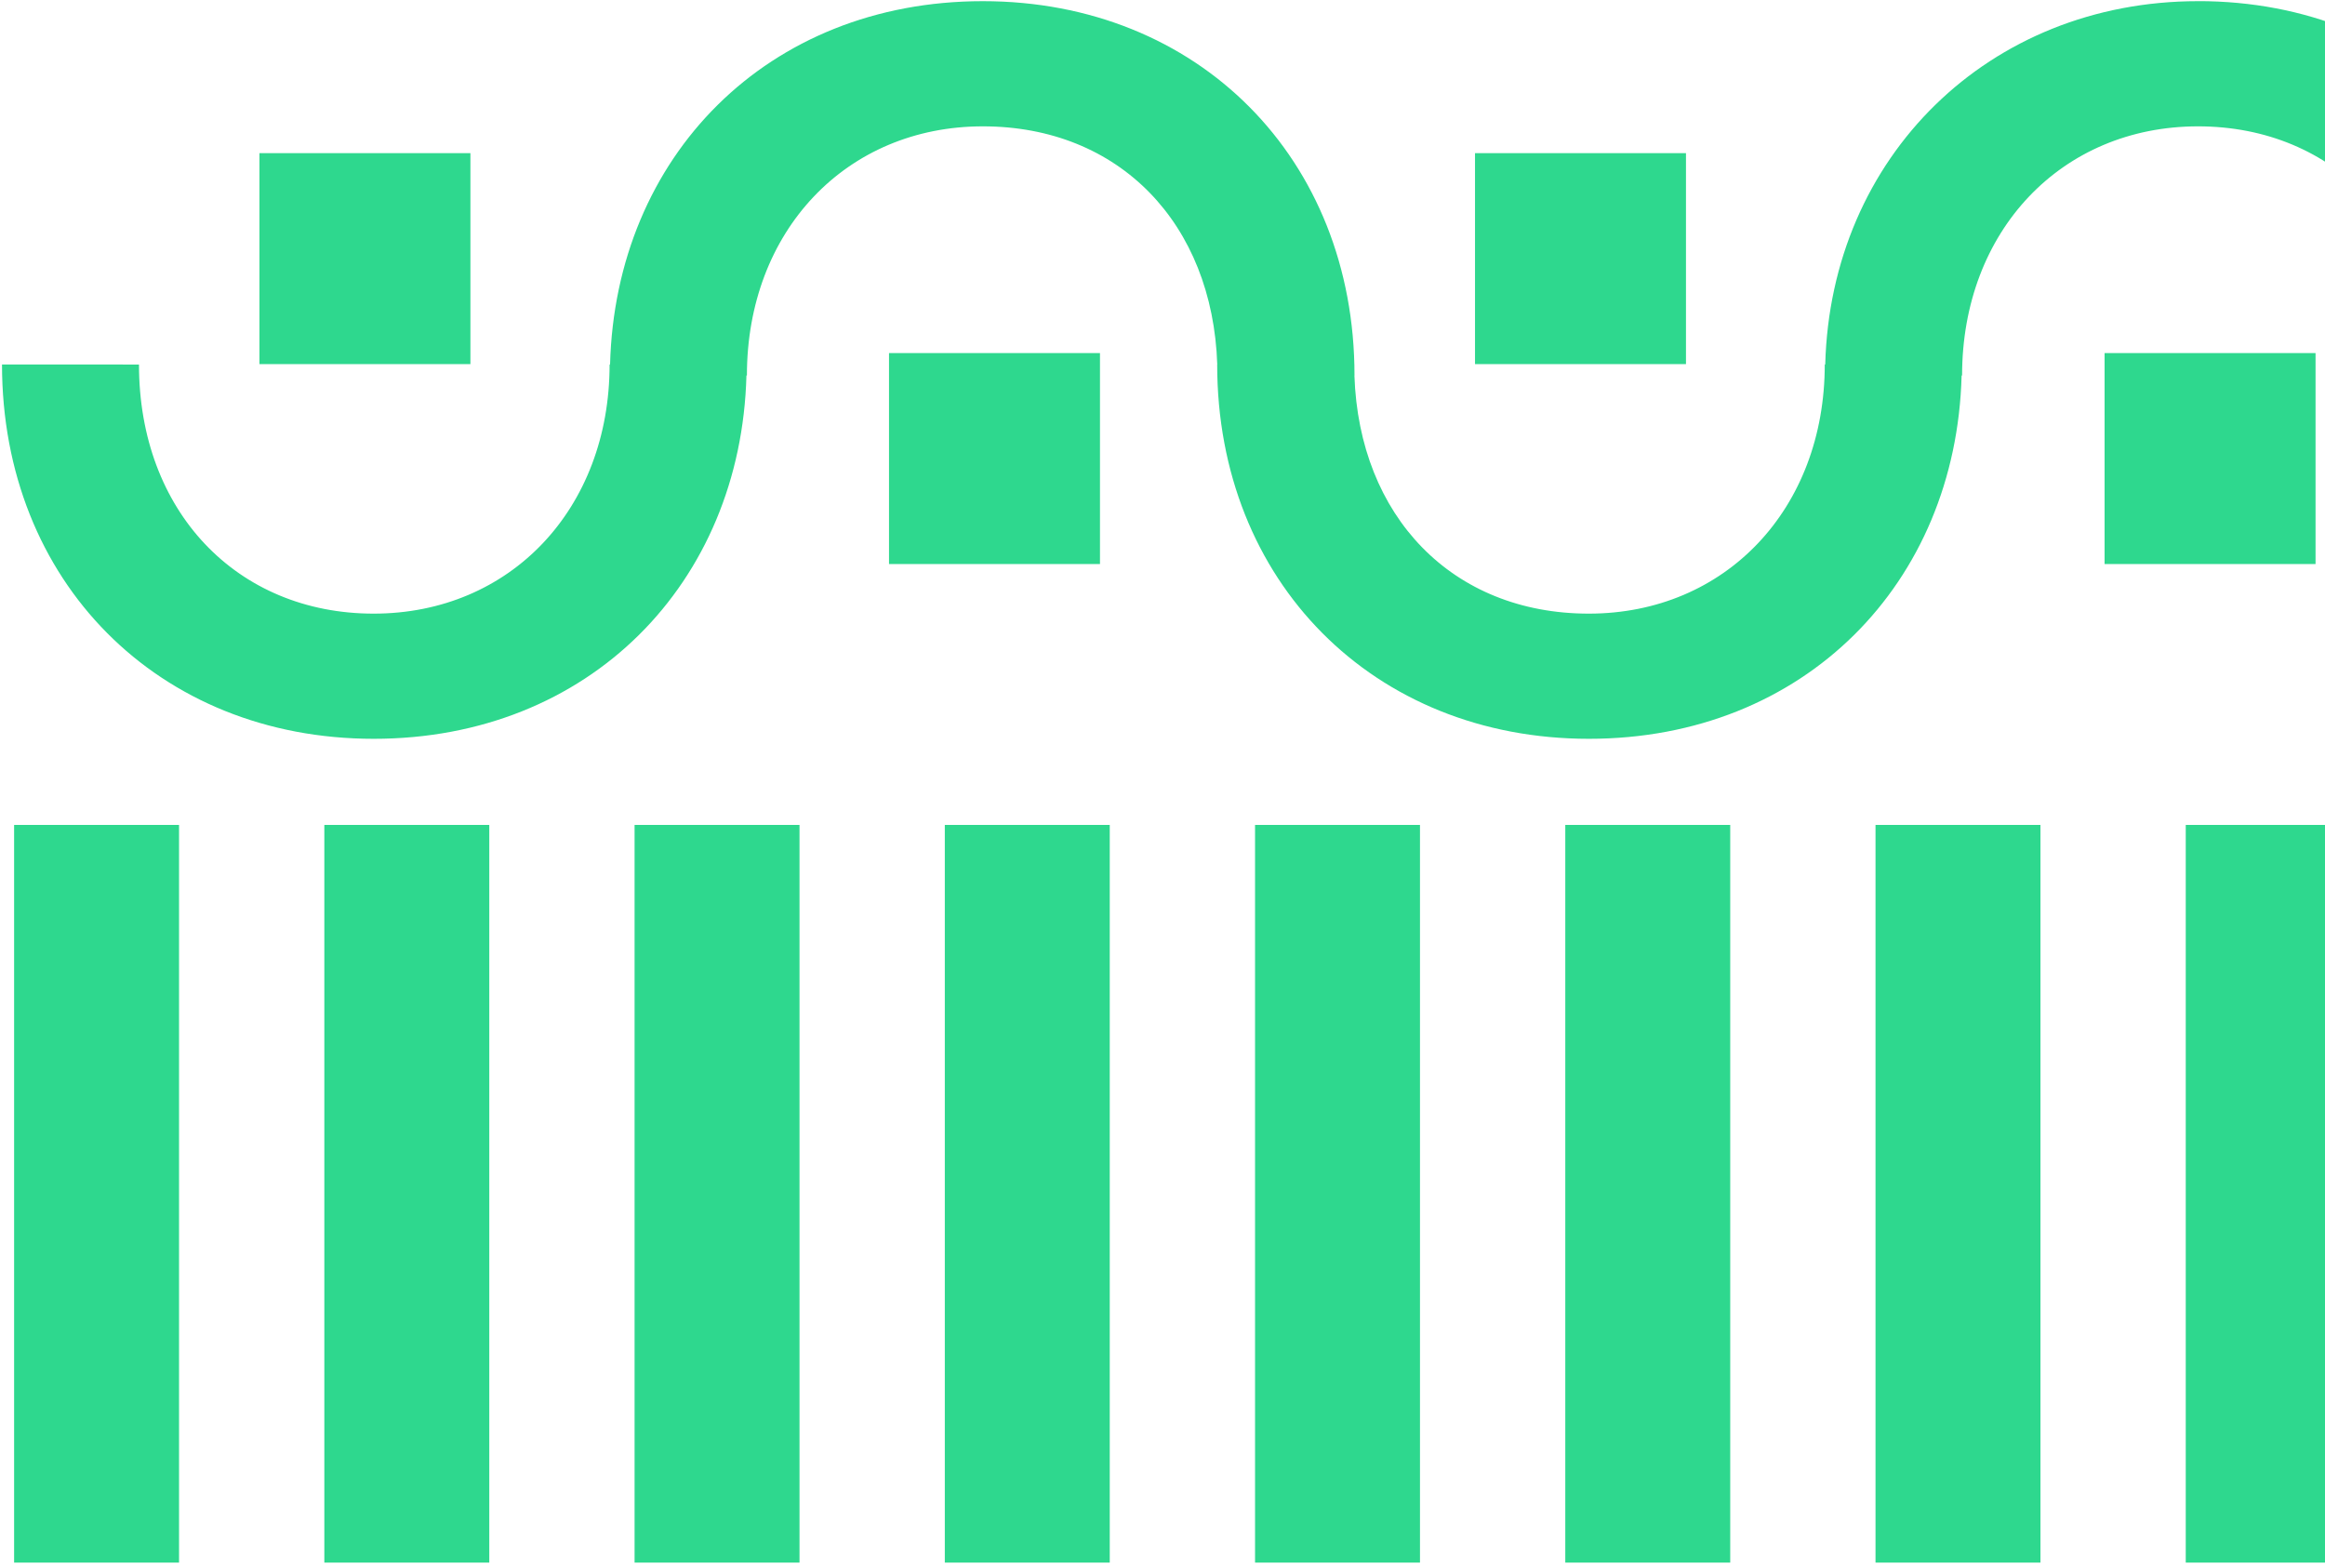
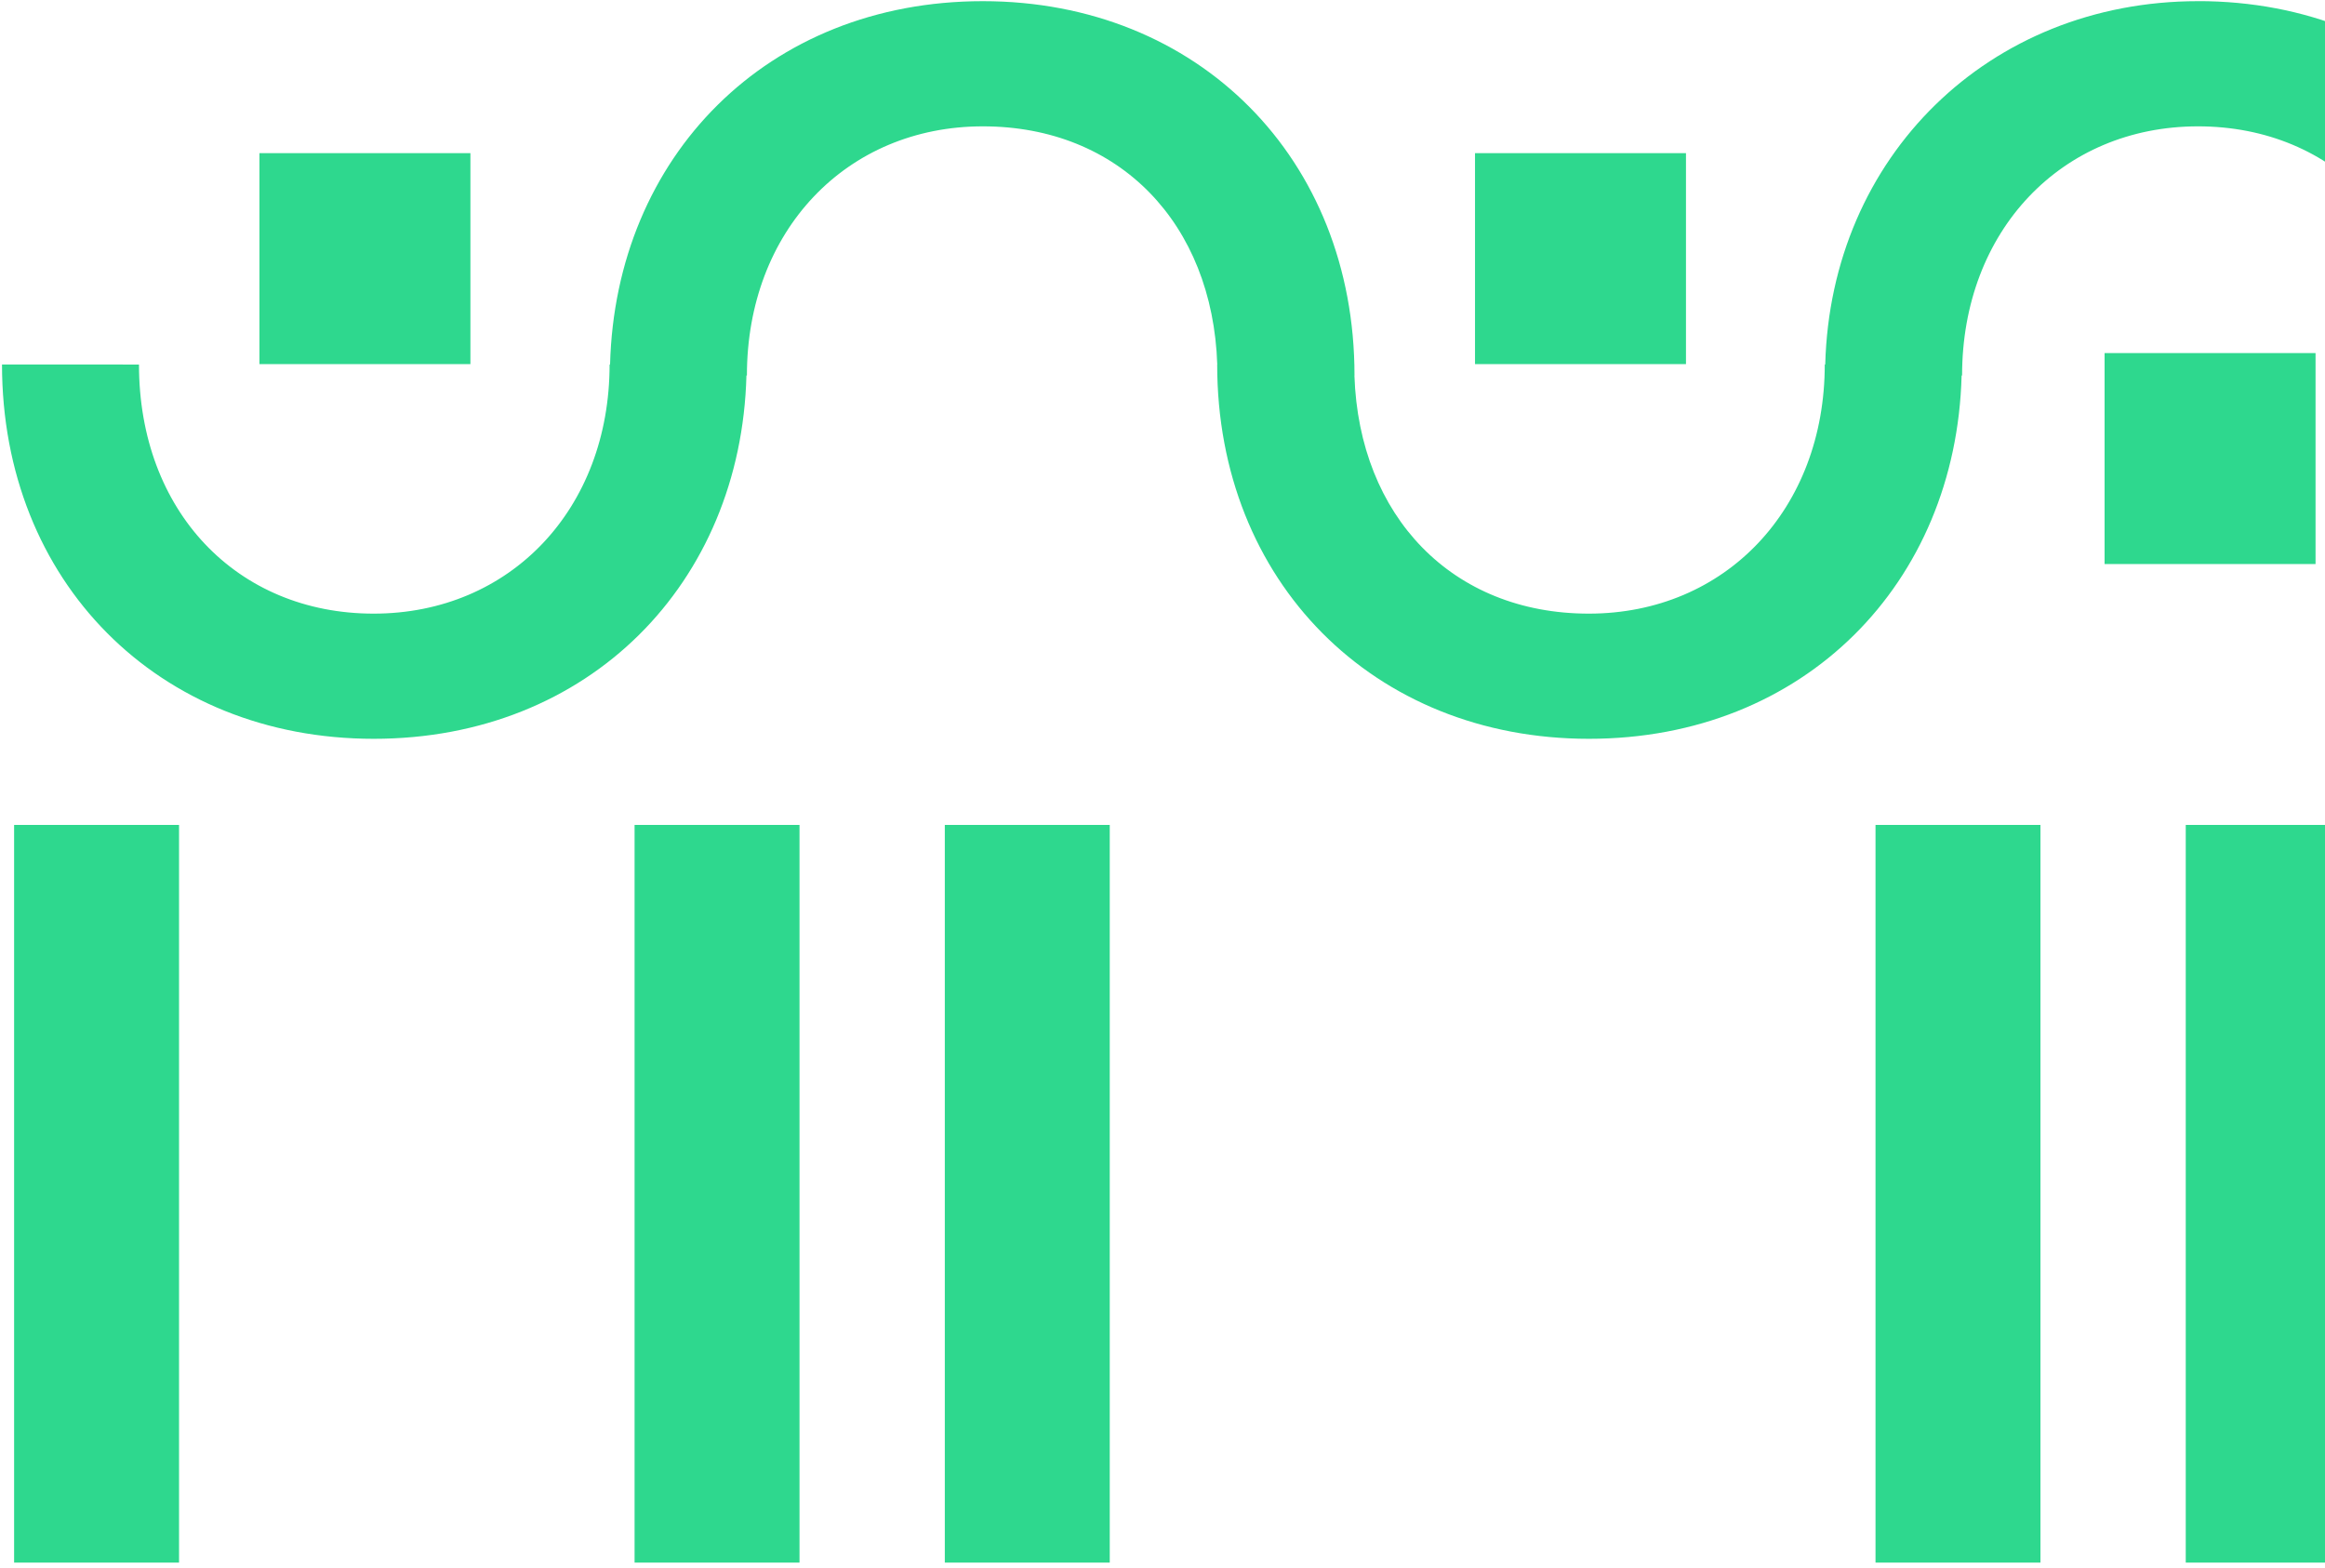
<svg xmlns="http://www.w3.org/2000/svg" width="442" height="298" viewBox="0 0 442 298" fill="none">
  <g clip-path="url(#clip0_2036_6867)">
    <path d="M34.038 156.826H2.682V297.063H34.038V156.826Z" fill="#2ED88E" />
  </g>
  <g clip-path="url(#clip1_2036_6867)">
    <path d="M210.972 156.826H179.615V297.063H210.972V156.826Z" fill="#2ED88E" />
  </g>
  <g clip-path="url(#clip2_2036_6867)">
-     <path d="M93.017 156.826H61.66V297.063H93.017V156.826Z" fill="#2ED88E" />
-   </g>
+     </g>
  <g clip-path="url(#clip3_2036_6867)">
    <path d="M269.95 156.826H238.594V297.063H269.95V156.826Z" fill="#2ED88E" />
  </g>
  <g clip-path="url(#clip4_2036_6867)">
    <path d="M387.906 156.826H356.55V297.063H387.906V156.826Z" fill="#2ED88E" />
  </g>
  <g clip-path="url(#clip5_2036_6867)">
-     <path d="M328.929 156.826H297.572V297.063H328.929V156.826Z" fill="#2ED88E" />
-   </g>
+     </g>
  <g clip-path="url(#clip6_2036_6867)">
    <path d="M446.884 156.826H415.527V297.063H446.884V156.826Z" fill="#2ED88E" />
  </g>
  <g clip-path="url(#clip7_2036_6867)">
    <path d="M151.994 156.826H120.638V297.063H151.994V156.826Z" fill="#2ED88E" />
  </g>
  <g clip-path="url(#clip8_2036_6867)">
    <path d="M417.855 0.223C378.127 0.223 348.024 29.777 346.991 69.292H346.901C346.901 96.734 328.037 116.655 302.045 116.655C276.054 116.655 258.377 98.142 257.484 71.381H257.5C257.509 30.146 227.79 0.223 186.842 0.223C145.893 0.223 117.01 29.777 115.978 69.292H115.888C115.888 96.734 97.023 116.655 71.032 116.655C45.04 116.655 26.421 97.184 26.421 69.301L0.381 69.292C0.381 110.528 30.099 140.451 71.04 140.451C111.98 140.451 140.871 110.897 141.904 71.381H141.994C141.994 43.94 160.858 24.019 186.85 24.019C212.841 24.019 230.518 42.531 231.411 69.292H231.395C231.395 110.528 261.113 140.451 302.053 140.451C342.994 140.451 371.885 110.897 372.917 71.381H373.007C373.007 43.94 391.872 24.019 417.863 24.019C443.855 24.019 462.474 43.49 462.474 71.373H488.53C488.53 30.138 458.812 0.214 417.872 0.214L417.855 0.223Z" fill="#2ED88E" />
    <path d="M89.429 29.114H49.324V69.219H89.429V29.114Z" fill="#2ED88E" />
    <path d="M320.517 29.114H280.412V69.219H320.517V29.114Z" fill="#2ED88E" />
-     <path d="M209.114 67.122H169.009V107.227H209.114V67.122Z" fill="#2ED88E" />
    <path d="M440.202 67.122H400.097V107.227H440.202V67.122Z" fill="#2ED88E" />
  </g>
  <defs>
    <clipPath id="clip0_2036_6867">
      <rect width="31.357" height="140.237" fill="white" transform="translate(2.682 156.826)" />
    </clipPath>
    <clipPath id="clip1_2036_6867">
      <rect width="31.357" height="140.237" fill="white" transform="translate(179.615 156.826)" />
    </clipPath>
    <clipPath id="clip2_2036_6867">
      <rect width="31.357" height="140.237" fill="white" transform="translate(61.66 156.826)" />
    </clipPath>
    <clipPath id="clip3_2036_6867">
-       <rect width="31.357" height="140.237" fill="white" transform="translate(238.594 156.826)" />
-     </clipPath>
+       </clipPath>
    <clipPath id="clip4_2036_6867">
      <rect width="31.357" height="140.237" fill="white" transform="translate(356.55 156.826)" />
    </clipPath>
    <clipPath id="clip5_2036_6867">
      <rect width="31.357" height="140.237" fill="white" transform="translate(297.572 156.826)" />
    </clipPath>
    <clipPath id="clip6_2036_6867">
      <rect width="31.357" height="140.237" fill="white" transform="translate(415.527 156.826)" />
    </clipPath>
    <clipPath id="clip7_2036_6867">
      <rect width="31.357" height="140.237" fill="white" transform="translate(120.638 156.826)" />
    </clipPath>
    <clipPath id="clip8_2036_6867">
      <rect width="488.133" height="140.237" fill="white" transform="translate(0.381 0.223)" />
    </clipPath>
  </defs>
</svg>